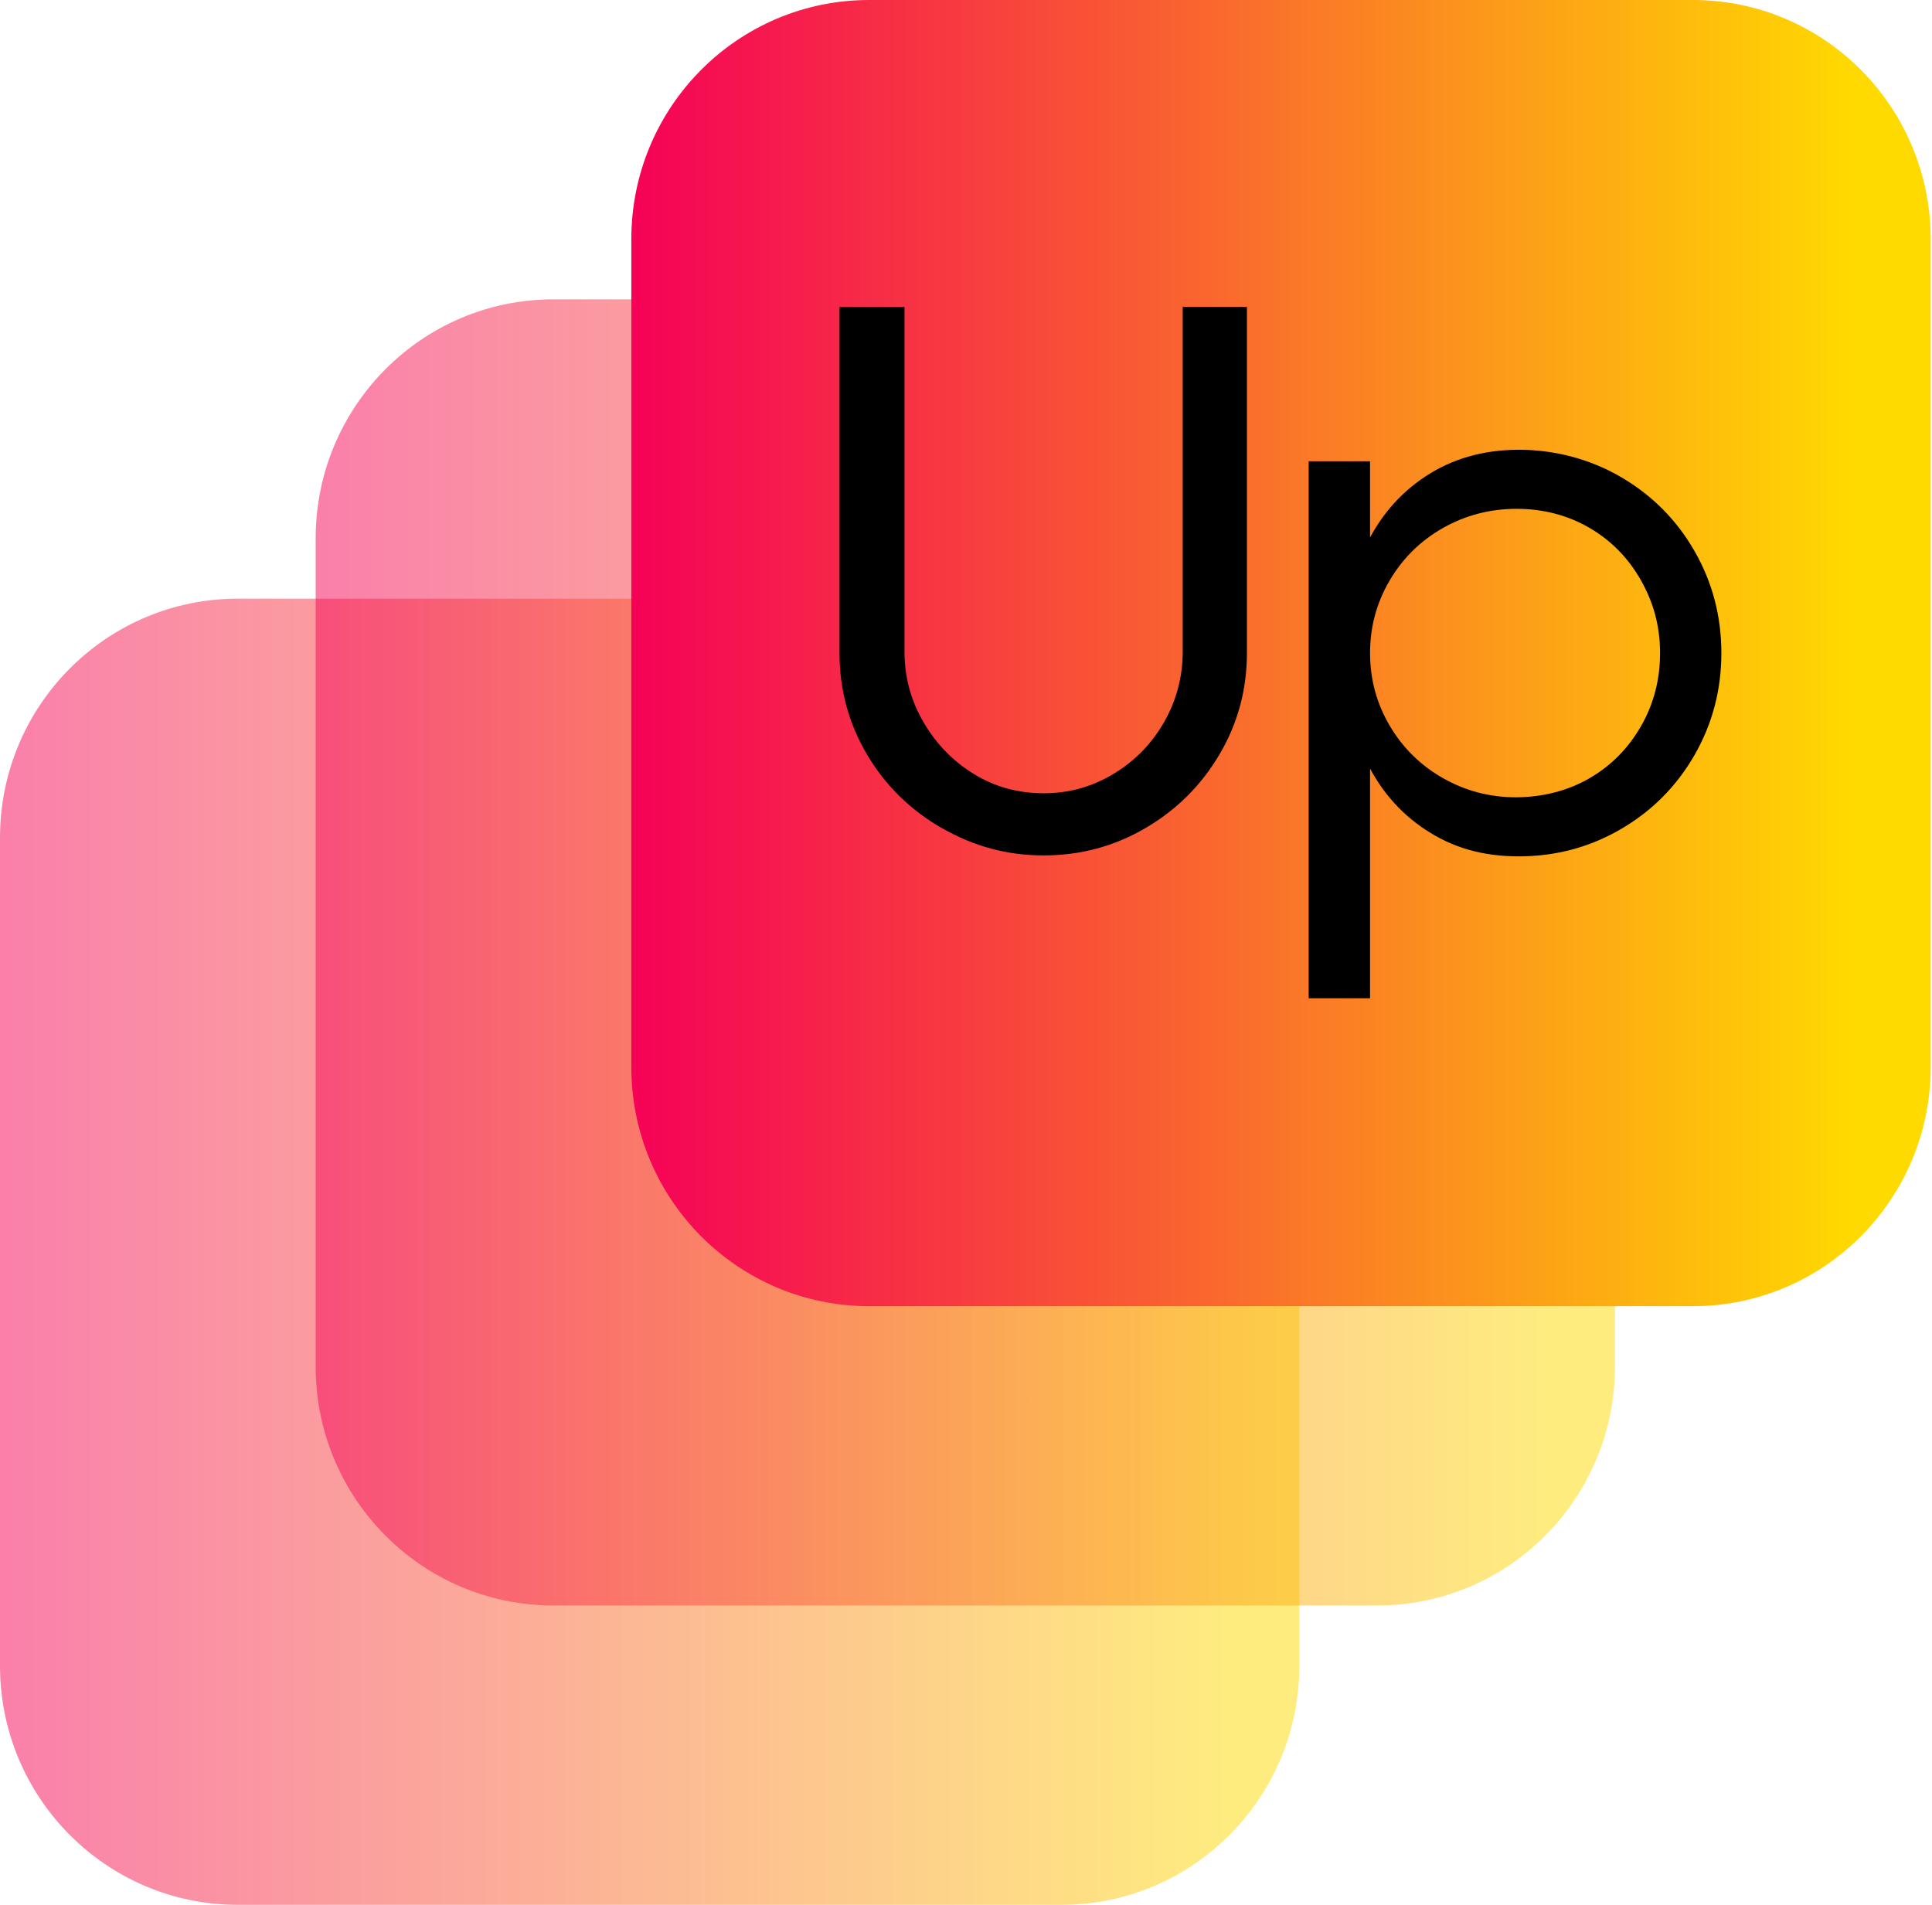
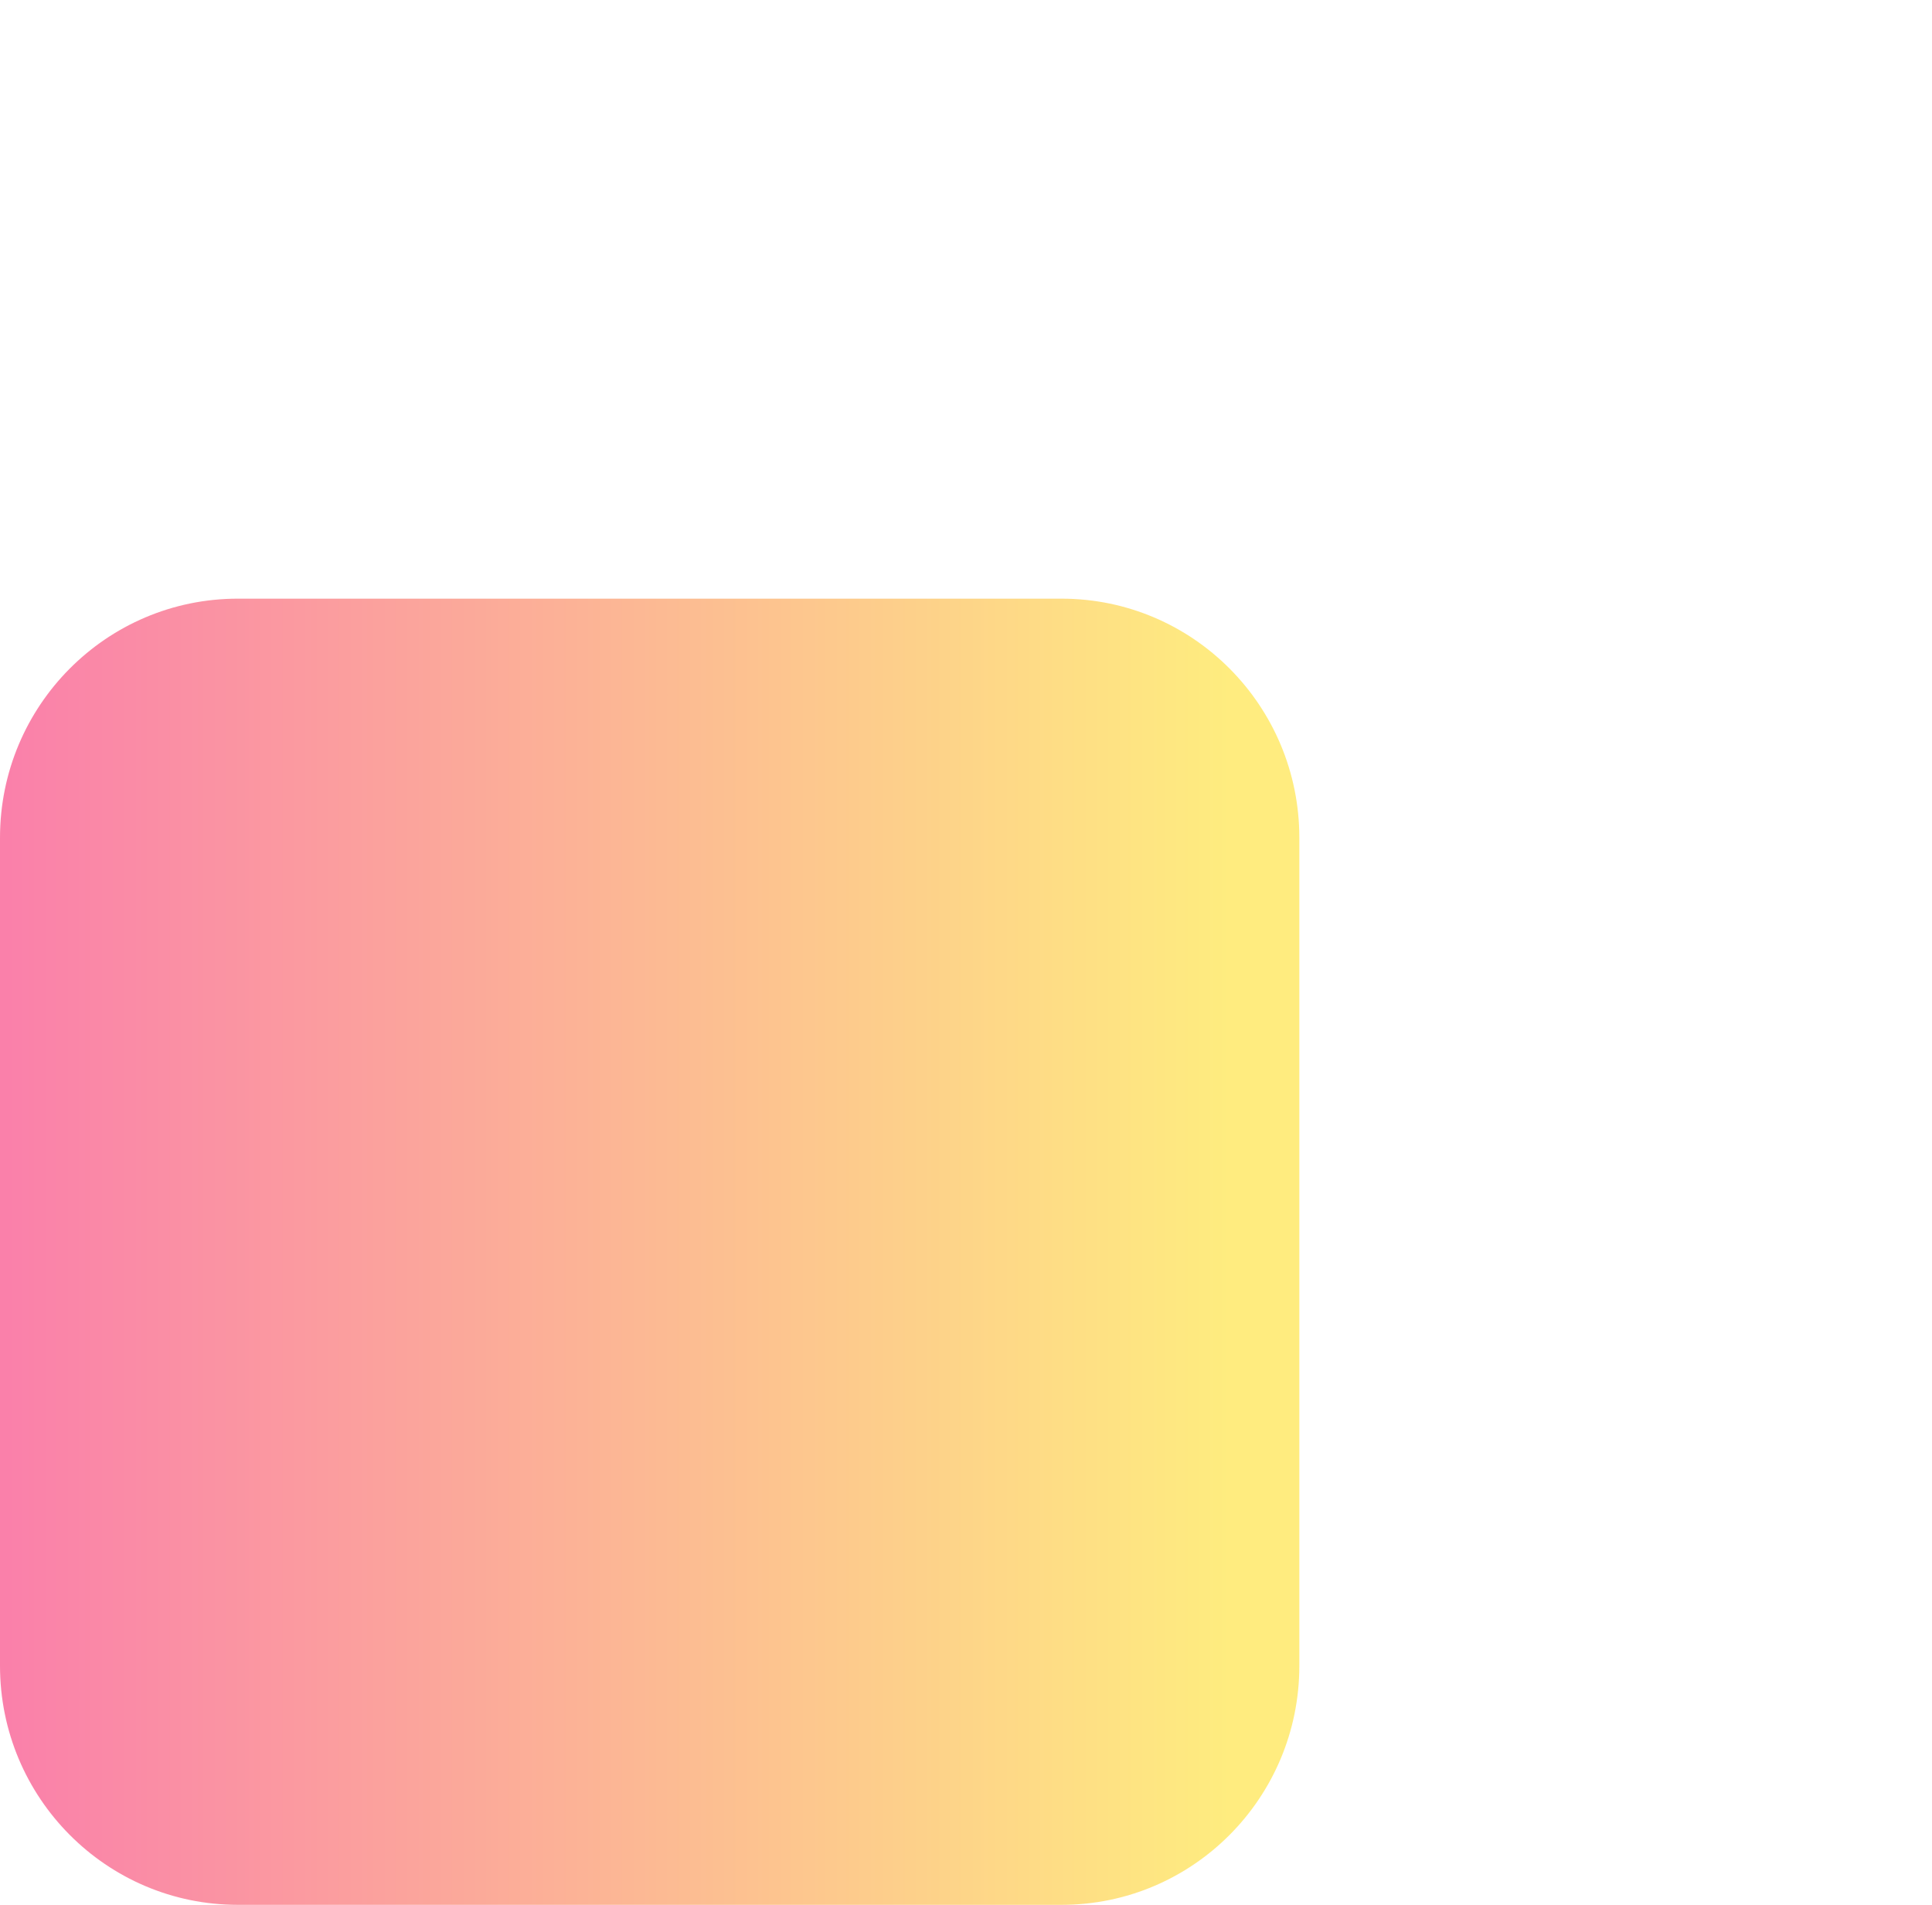
<svg xmlns="http://www.w3.org/2000/svg" width="284" height="280" viewBox="0 0 284 280" fill="none">
  <path opacity="0.5" d="M156.042 88H34.958C15.651 88 0 103.733 0 123.141V244.859C0 264.267 15.651 280 34.958 280H156.042C175.349 280 191 264.267 191 244.859V123.141C191 103.733 175.349 88 156.042 88Z" fill="url(#paint0_linear_1248_1495)" />
-   <path opacity="0.5" d="M202.444 44H81.361C62.054 44 46.402 59.733 46.402 79.141V200.859C46.402 220.267 62.054 236 81.361 236H202.444C221.751 236 237.402 220.267 237.402 200.859V79.141C237.402 59.733 221.751 44 202.444 44Z" fill="url(#paint1_linear_1248_1495)" />
  <g clip-path="url(#clip0_1248_1495)">
    <path d="M248.846 0H127.763C108.456 0 92.805 15.733 92.805 35.141V156.859C92.805 176.267 108.456 192 127.763 192H248.846C268.153 192 283.805 176.267 283.805 156.859V35.141C283.805 15.733 268.153 0 248.846 0Z" fill="url(#paint2_linear_1248_1495)" />
-     <path d="M138.455 121.733C133.807 119.061 130.142 115.454 127.45 110.912C124.758 106.359 123.406 101.385 123.406 95.97V45.111H132.958V95.743C132.958 99.505 133.889 102.978 135.763 106.174C137.636 109.37 140.103 111.909 143.175 113.789C146.246 115.67 149.655 116.605 153.402 116.605C157.149 116.605 160.476 115.67 163.629 113.789C166.772 111.909 169.26 109.37 171.102 106.174C172.935 102.978 173.856 99.505 173.856 95.743V45.111H183.295V95.97C183.295 101.385 181.944 106.359 179.251 110.912C176.559 115.464 172.925 119.071 168.359 121.733C163.793 124.405 158.807 125.741 153.422 125.741C148.037 125.741 143.124 124.405 138.486 121.733H138.455Z" fill="black" />
-     <path d="M192.371 67.807H201.395V146.741H192.371V67.807ZM209.575 121.985C205.629 119.395 202.618 115.819 200.552 111.276C198.486 106.724 197.448 101.637 197.448 95.995C197.448 90.353 198.476 85.266 200.552 80.714C202.618 76.162 205.629 72.596 209.575 70.006C213.522 67.416 218.085 66.111 223.275 66.111C228.465 66.111 233.686 67.447 238.269 70.119C242.853 72.791 246.46 76.418 249.091 81.002C251.722 85.585 253.038 90.59 253.038 95.995C253.038 101.401 251.722 106.405 249.091 110.989C246.46 115.572 242.853 119.2 238.269 121.872C233.686 124.543 228.681 125.879 223.275 125.879C217.869 125.879 213.522 124.585 209.575 121.985ZM233.593 114.431C236.789 112.592 239.328 110.033 241.209 106.765C243.089 103.497 244.025 99.911 244.025 95.995C244.025 92.08 243.079 88.596 241.209 85.287C239.328 81.978 236.789 79.409 233.593 77.559C230.397 75.72 226.841 74.795 222.936 74.795C219.03 74.795 215.413 75.74 212.114 77.611C208.804 79.491 206.194 82.06 204.272 85.338C202.35 88.606 201.395 92.162 201.395 95.995C201.395 99.828 202.35 103.384 204.272 106.652C206.194 109.92 208.804 112.499 212.114 114.38C215.423 116.261 218.989 117.196 222.823 117.196C226.656 117.196 230.397 116.271 233.593 114.431Z" fill="black" />
  </g>
  <defs>
    <linearGradient id="paint0_linear_1248_1495" x1="0" y1="184" x2="180.388" y2="184" gradientUnits="userSpaceOnUse">
      <stop stop-color="#F50157" />
      <stop offset="1" stop-color="#FFDA00" />
    </linearGradient>
    <linearGradient id="paint1_linear_1248_1495" x1="46.402" y1="140" x2="226.79" y2="140" gradientUnits="userSpaceOnUse">
      <stop stop-color="#F50157" />
      <stop offset="1" stop-color="#FFDA00" />
    </linearGradient>
    <linearGradient id="paint2_linear_1248_1495" x1="92.805" y1="96" x2="273.193" y2="96" gradientUnits="userSpaceOnUse">
      <stop stop-color="#F50157" />
      <stop offset="1" stop-color="#FFDA00" />
    </linearGradient>
    <clipPath id="clip0_1248_1495">
-       <rect width="191" height="192" fill="white" transform="translate(92.805)" />
-     </clipPath>
+       </clipPath>
  </defs>
</svg>